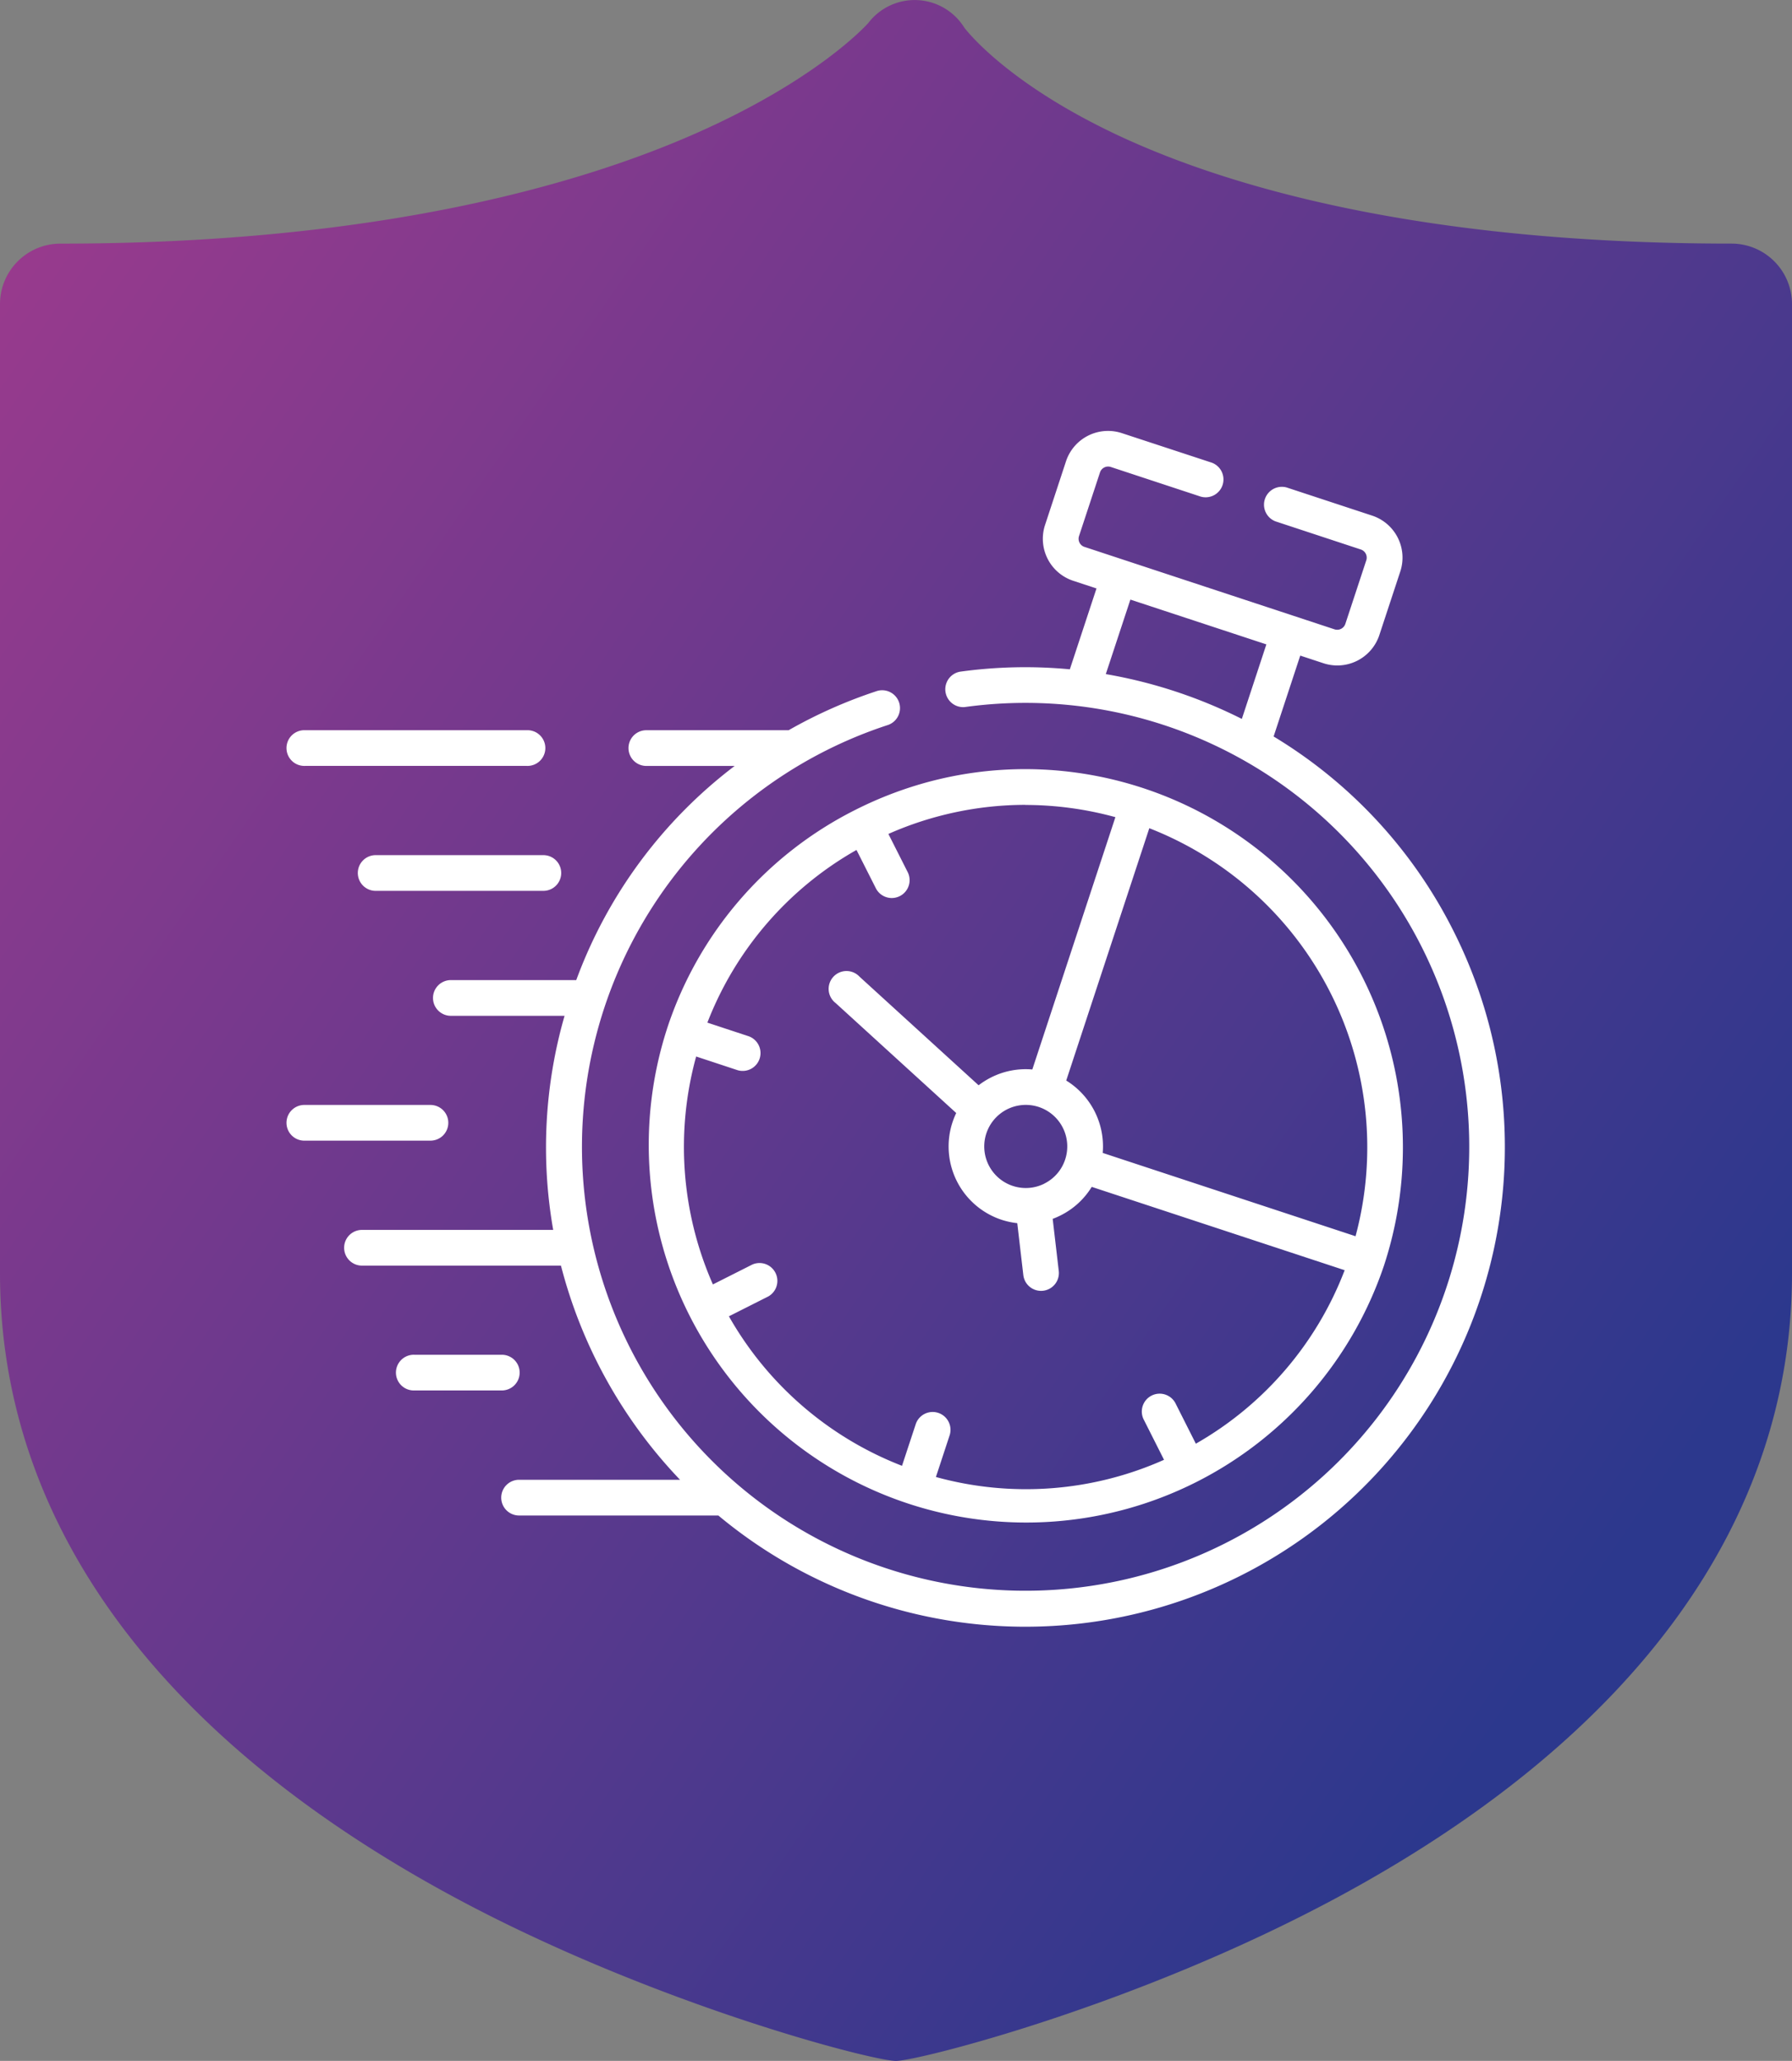
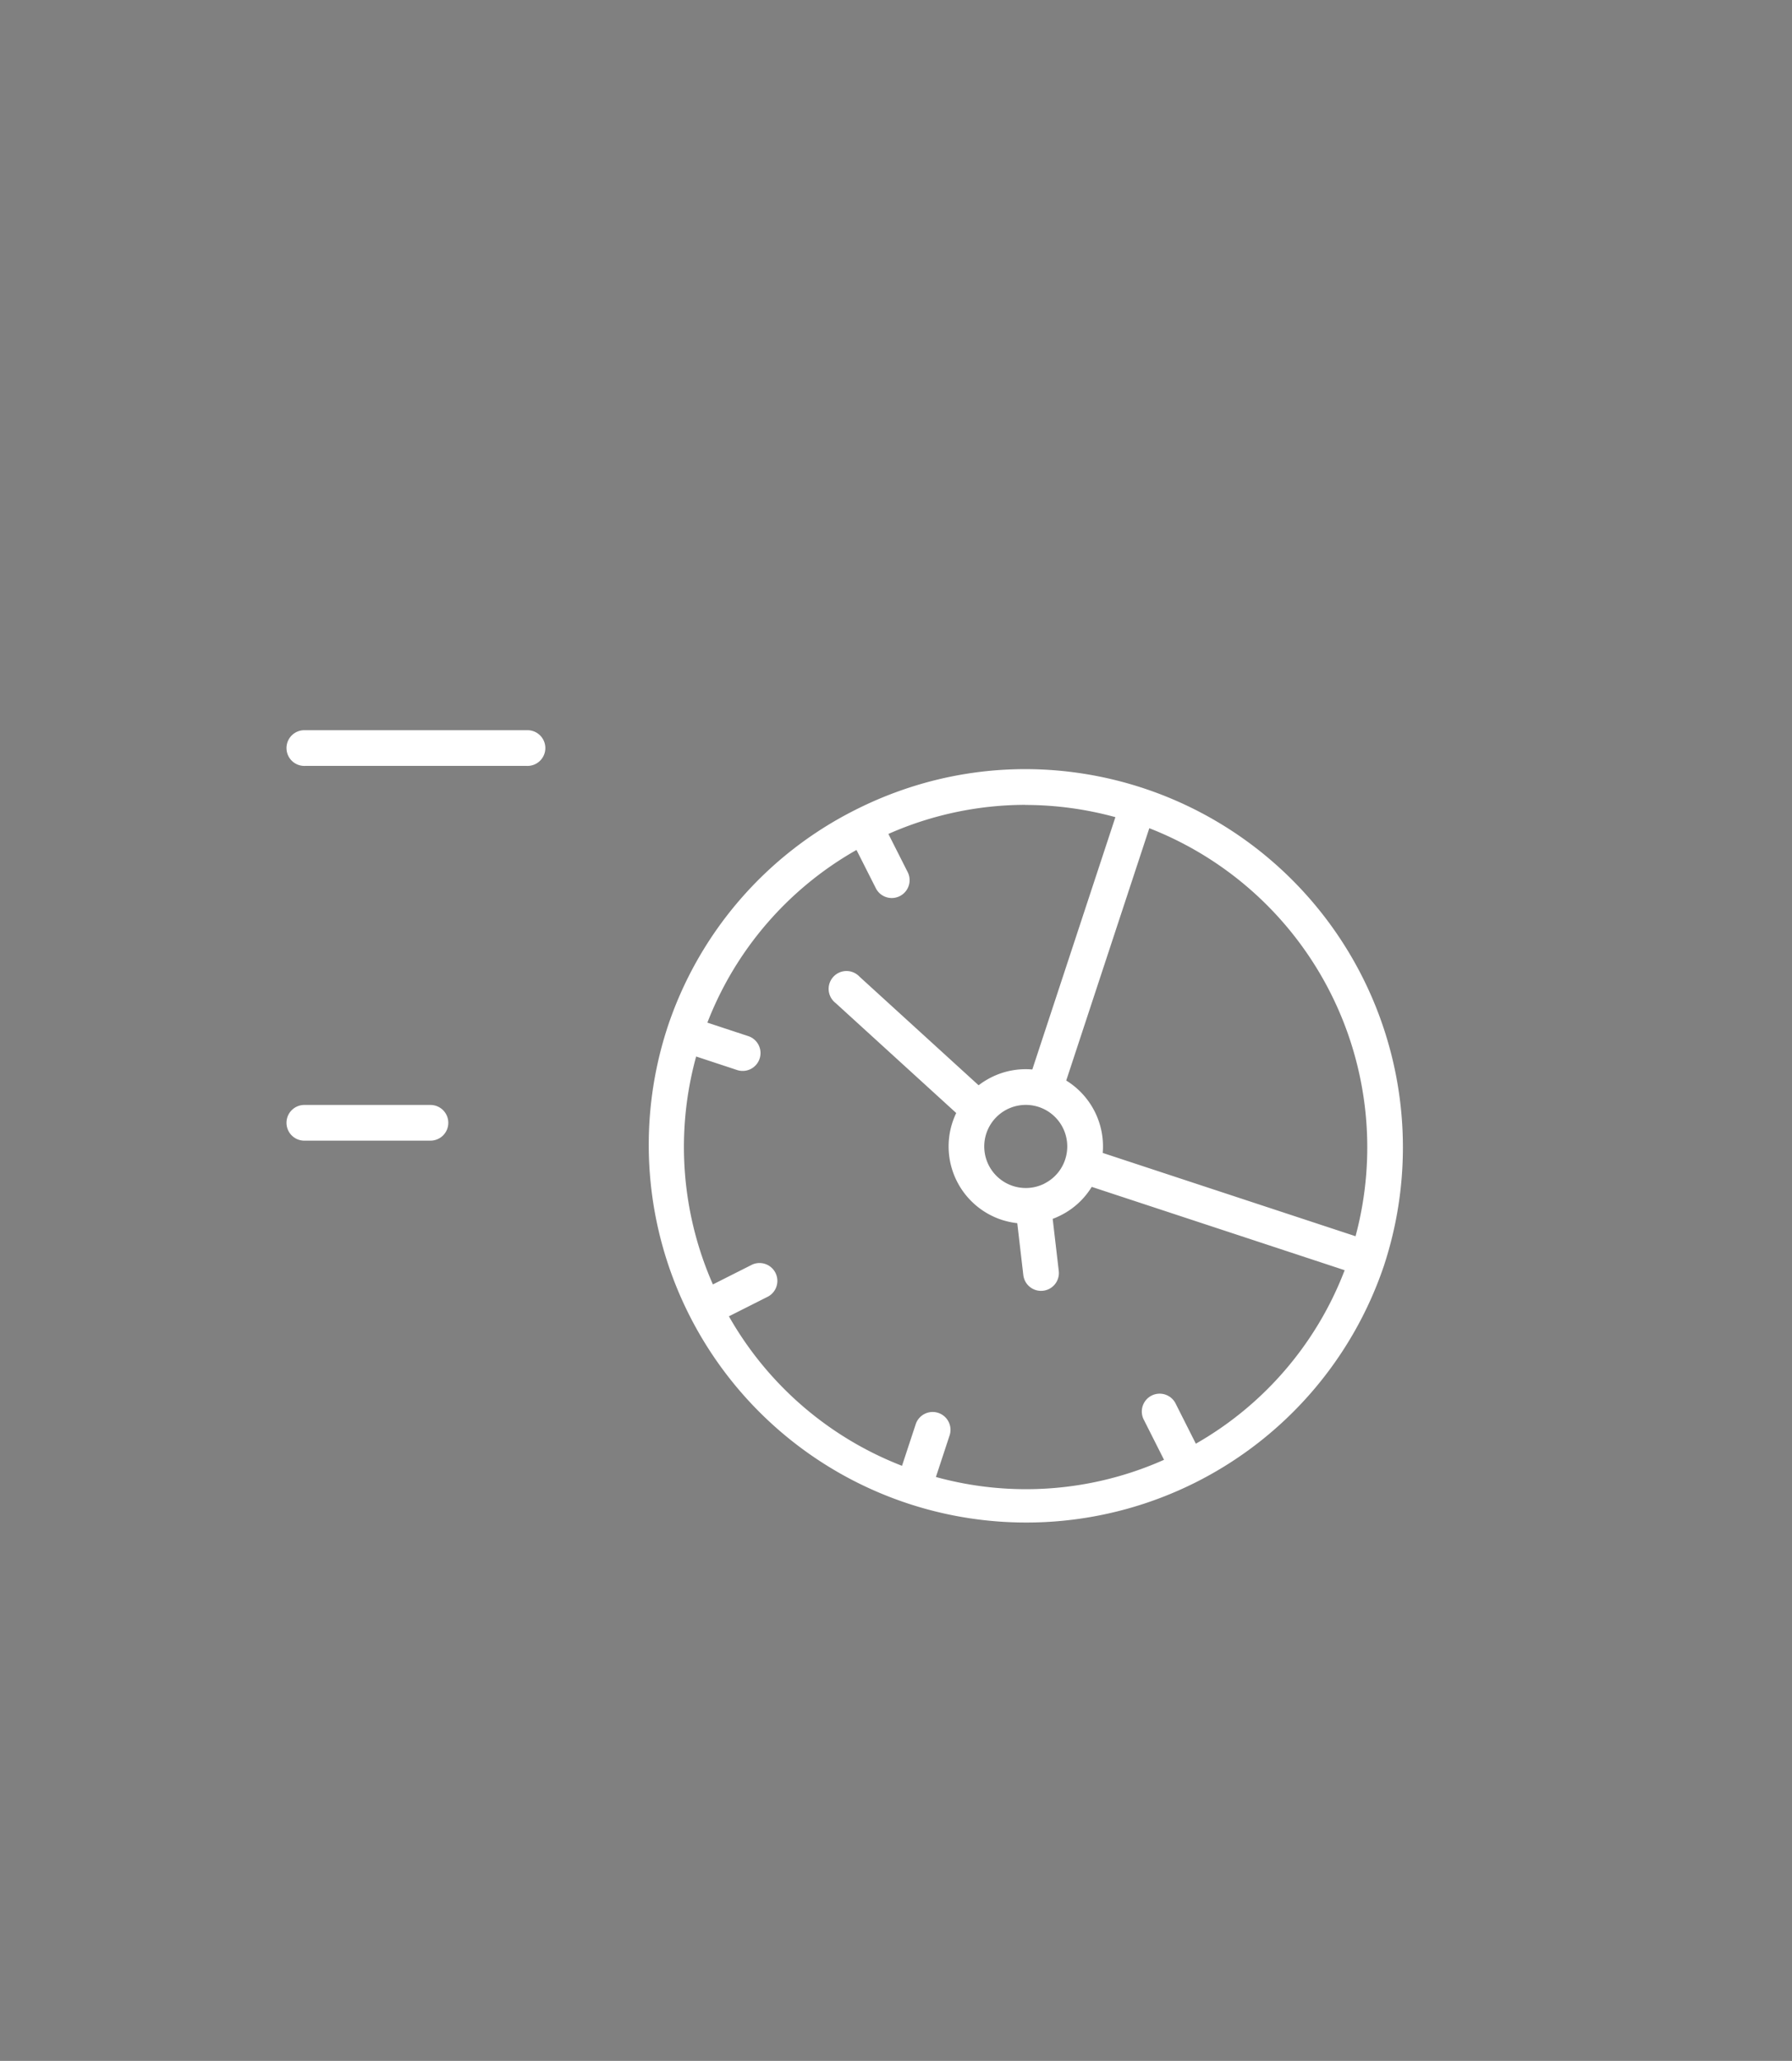
<svg xmlns="http://www.w3.org/2000/svg" width="74.89" height="86.09" viewBox="0 0 74.89 86.09">
  <rect x="0" y="0" width="74.89" height="86.09" fill="#808080" stroke="none" />
  <defs>
    <linearGradient id="linear-gradient" x1="0.861" y1="0.808" x2="0" y2="0.134" gradientUnits="objectBoundingBox">
      <stop offset="0" stop-color="#2c388d" />
      <stop offset="1" stop-color="#983a8d" />
    </linearGradient>
    <clipPath id="clip-path">
      <rect id="Rectangle_1689" data-name="Rectangle 1689" width="74.89" height="86.09" fill="url(#linear-gradient)" />
    </clipPath>
  </defs>
  <g id="Groupe_2734" data-name="Groupe 2734" transform="translate(-885 -2666.016)">
    <g id="Groupe_2588" data-name="Groupe 2588" transform="translate(2 534.016)">
      <g id="Groupe_2563" data-name="Groupe 2563" transform="translate(883 2132)">
        <g id="Groupe_2561" data-name="Groupe 2561" clip-path="url(#clip-path)">
-           <path id="Tracé_601" data-name="Tracé 601" d="M72.367,10.175c-13.284,0-21.326-2.483-25.732-4.565C42.148,3.488,40.455,1.355,40.3,1.154A2.441,2.441,0,0,0,36.286.961c-.147.164-2.188,2.378-7.123,4.572C24.4,7.651,15.91,10.176,2.522,10.176A2.526,2.526,0,0,0,0,12.706V53.194c0,10.3,6.495,19.27,18.782,25.948,8.349,4.537,17.67,6.948,18.662,6.948.885,0,10.112-2.3,18.663-6.948C68.394,72.464,74.89,63.491,74.89,53.194V12.706a2.527,2.527,0,0,0-2.522-2.531" transform="translate(0 0.001)" fill="url(#linear-gradient)" />
-         </g>
+           </g>
      </g>
    </g>
    <g id="fast-time-2" transform="translate(897 2679.22)">
      <g id="Groupe_2589" data-name="Groupe 2589" transform="translate(0 4.796)">
-         <path id="Tracé_611" data-name="Tracé 611" d="M70.57,25.687a19.9,19.9,0,0,0-7.518-8.126l1.113-3.379.975.321a1.85,1.85,0,0,0,2.33-1.177l.877-2.661a1.848,1.848,0,0,0-1.177-2.33L63.6,7.16a.746.746,0,0,0-.466,1.416L66.7,9.751a.359.359,0,0,1,.226.448l-.877,2.661a.359.359,0,0,1-.448.226L55.14,9.639a.348.348,0,0,1-.2-.176.357.357,0,0,1-.021-.272l.877-2.661A.359.359,0,0,1,56.24,6.3l3.711,1.223a.746.746,0,1,0,.467-1.416L56.706,4.888a1.85,1.85,0,0,0-2.33,1.177L53.5,8.726a1.847,1.847,0,0,0,1.174,2.33l.976.321-1.114,3.378a19.854,19.854,0,0,0-4.592.1.746.746,0,0,0,.2,1.477A18.546,18.546,0,0,1,70.295,40.51,18.54,18.54,0,1,1,46.9,17.092a.746.746,0,1,0-.467-1.416A20.151,20.151,0,0,0,42.783,17.3H36.81a.746.746,0,0,0,0,1.491h3.719a19.828,19.828,0,0,0-6.621,8.947H28.695a.746.746,0,1,0,0,1.491h4.725a19.889,19.889,0,0,0-.475,8.944H24.981a.746.746,0,1,0,0,1.491h8.288a20.26,20.26,0,0,0,4.977,8.947h-6.7a.746.746,0,1,0,0,1.491h8.3A20.039,20.039,0,0,0,70.57,25.687ZM56.039,14.955l1.027-3.112,5.683,1.871-1.025,3.113a20.372,20.372,0,0,0-5.684-1.872Z" transform="translate(-21.826 -4.796)" fill="#fff" />
        <path id="Tracé_612" data-name="Tracé 612" d="M.746,132.045h9.271a.746.746,0,1,0,0-1.491H.746a.746.746,0,1,0,0,1.491Z" transform="translate(0 -118.051)" fill="#fff" />
-         <path id="Tracé_613" data-name="Tracé 613" d="M30.735,183.049a.746.746,0,1,0,0,1.491h7.008a.746.746,0,0,0,0-1.491Z" transform="translate(-27.008 -165.327)" fill="#fff" />
        <path id="Tracé_614" data-name="Tracé 614" d="M6.735,288.757a.745.745,0,0,0-.746-.746H.746a.746.746,0,1,0,0,1.491H5.99A.745.745,0,0,0,6.735,288.757Z" transform="translate(0 -259.854)" fill="#fff" />
-         <path id="Tracé_615" data-name="Tracé 615" d="M51.147,393.748A.745.745,0,0,0,50.4,393H46.75a.746.746,0,1,0,0,1.491H50.4A.745.745,0,0,0,51.147,393.748Z" transform="translate(-41.43 -354.408)" fill="#fff" />
        <path id="Tracé_616" data-name="Tracé 616" d="M152.493,157.77a15.777,15.777,0,0,0,29.97,9.87l.006-.019.006-.02a15.8,15.8,0,0,0-14.783-20.681,15.634,15.634,0,0,0-4.759.671,15.98,15.98,0,0,0-2.561,1.026,15.679,15.679,0,0,0-7.879,9.151Zm28.776,8.661-10.566-3.48a3.231,3.231,0,0,0-1.525-3.024l3.472-10.54A14.309,14.309,0,0,1,181.269,166.43Zm-13-2.2a1.736,1.736,0,1,1-.24-3.2h0a1.736,1.736,0,0,1,1.105,2.192h0a1.723,1.723,0,0,1-.866,1.006Zm-.805-15.816a14.264,14.264,0,0,1,3.769.51l-3.472,10.54a3.207,3.207,0,0,0-1.728.335,3.267,3.267,0,0,0-.517.325l-4.974-4.534a.746.746,0,1,0-1,1.1l5.039,4.593a3.277,3.277,0,0,0-.156.386,3.227,3.227,0,0,0,2.056,4.075,3.257,3.257,0,0,0,.651.14l.253,2.169a.746.746,0,0,0,.74.659.763.763,0,0,0,.087-.005.745.745,0,0,0,.654-.827l-.254-2.176a3.3,3.3,0,0,0,.332-.145,3.2,3.2,0,0,0,1.3-1.191l10.57,3.481a14.169,14.169,0,0,1-6.219,7.247l-.832-1.65a.746.746,0,1,0-1.331.671l.833,1.652a14.165,14.165,0,0,1-9.533.718l.58-1.762a.746.746,0,0,0-1.416-.467l-.581,1.762a14.227,14.227,0,0,1-7.234-6.245l1.644-.829a.746.746,0,0,0-.671-1.331l-1.642.828a14.23,14.23,0,0,1-.7-9.521l1.736.573a.746.746,0,0,0,.467-1.416l-1.734-.572a14.174,14.174,0,0,1,6.232-7.213l.817,1.616a.746.746,0,0,0,1.331-.673l-.815-1.612A14.184,14.184,0,0,1,167.464,148.411Z" transform="translate(-136.619 -132.79)" fill="#fff" />
      </g>
    </g>
  </g>
</svg>